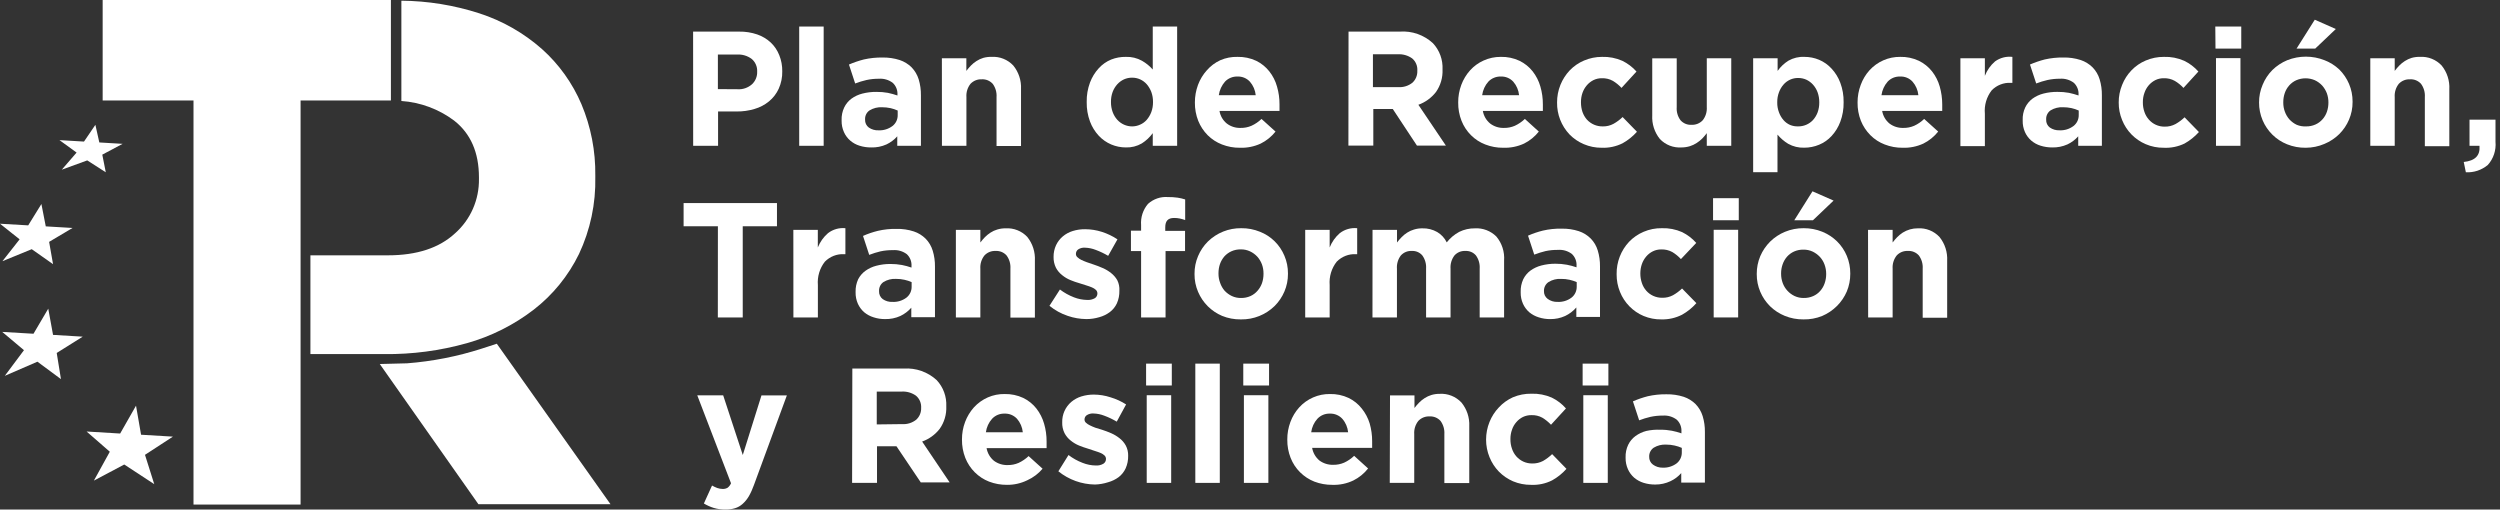
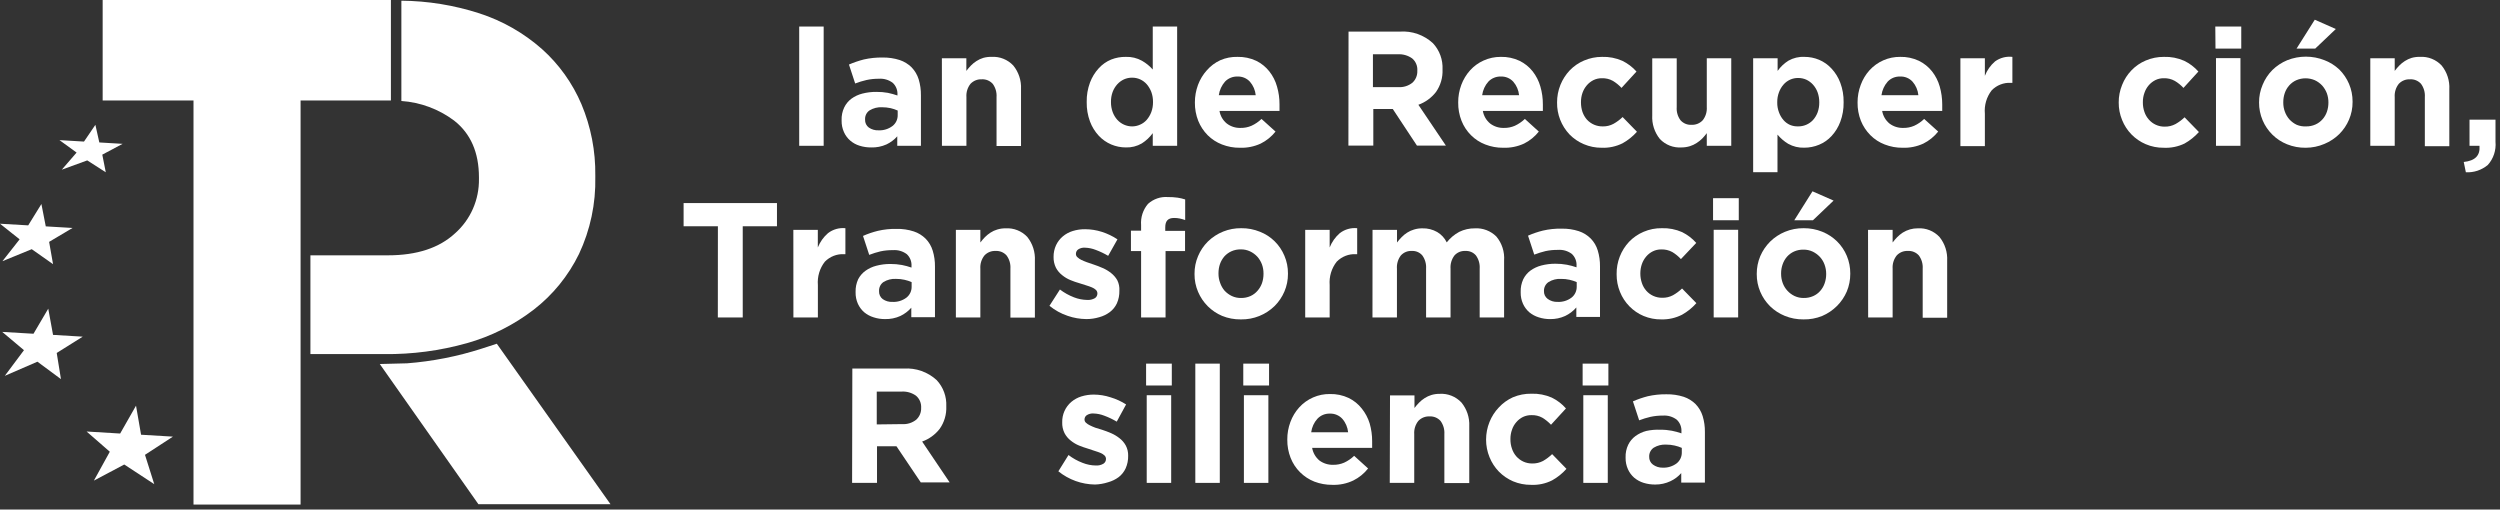
<svg xmlns="http://www.w3.org/2000/svg" width="157" height="32" viewBox="0 0 157 32" fill="none">
  <rect x="0" y="0" width="157" height="32" fill="#333333" stroke="none" />
  <g clip-path="url(#clip0_4727_1686)">
    <path d="M24.549 0V6.31H18.876V31.686H12.152V6.31H6.447V0H24.549Z" fill="white" />
    <path d="M31.2 21.586L30.258 21.892C28.734 22.383 27.16 22.693 25.566 22.816L23.85 22.86L30.043 31.663H38.339L31.2 21.586Z" fill="white" />
    <path d="M10.86 27.42L8.859 27.301L8.542 25.476L7.545 27.226L5.438 27.099L6.896 28.369L5.895 30.183L7.803 29.171L9.687 30.405L9.105 28.563L10.86 27.42Z" fill="white" />
    <path d="M5.196 21.142L3.331 21.031L3.03 19.384L2.103 20.959L0.141 20.844L1.505 21.991L0.301 23.603L2.35 22.714L3.828 23.809L3.562 22.166L5.196 21.142Z" fill="white" />
    <path d="M4.555 14.316L2.874 14.216L2.6 12.812L1.771 14.153L0 14.05L1.232 15.03L0.152 16.403L1.994 15.649L3.331 16.59L3.085 15.189L4.555 14.316Z" fill="white" />
    <path d="M7.699 9.033L6.237 8.946L5.99 7.839L5.275 8.891L3.734 8.799L4.81 9.581L3.879 10.657L5.478 10.073L6.643 10.819L6.424 9.712L7.699 9.033Z" fill="white" />
    <path d="M36.517 6.549C35.952 5.221 35.104 4.036 34.035 3.08C32.889 2.069 31.552 1.306 30.105 0.838C28.52 0.326 26.869 0.058 25.206 0.044C25.206 2.147 25.206 4.223 25.206 6.342C26.401 6.424 27.549 6.849 28.514 7.569C29.556 8.384 30.078 9.574 30.078 11.141V11.232C30.088 11.879 29.959 12.52 29.7 13.111C29.441 13.702 29.057 14.228 28.576 14.653C27.581 15.574 26.176 16.034 24.362 16.034H19.494C19.494 18.118 19.494 20.158 19.494 22.237H24.131C25.885 22.257 27.633 22.026 29.323 21.551C30.84 21.125 32.263 20.411 33.518 19.447C34.718 18.519 35.691 17.323 36.361 15.951C37.071 14.442 37.422 12.785 37.385 11.113V11.025C37.406 9.488 37.11 7.963 36.517 6.549Z" fill="white" />
-     <path d="M43.527 1.985H46.417C46.803 1.978 47.188 2.039 47.554 2.163C47.869 2.271 48.158 2.444 48.403 2.671C48.637 2.892 48.82 3.163 48.938 3.465C49.067 3.785 49.131 4.128 49.126 4.473C49.135 4.852 49.059 5.228 48.903 5.573C48.762 5.881 48.553 6.152 48.293 6.366C48.025 6.586 47.715 6.748 47.382 6.843C47.021 6.951 46.645 7.005 46.268 7.001H45.095V9.156H43.531L43.527 1.985ZM46.319 5.604C46.483 5.615 46.648 5.593 46.803 5.539C46.959 5.485 47.102 5.401 47.226 5.291C47.334 5.19 47.418 5.067 47.474 4.93C47.53 4.793 47.556 4.645 47.55 4.497C47.558 4.347 47.531 4.197 47.472 4.06C47.413 3.922 47.324 3.8 47.21 3.703C46.944 3.504 46.618 3.405 46.288 3.425H45.083V5.596L46.319 5.604Z" fill="white" />
    <path d="M50.19 1.667H51.726V9.156H50.19V1.667Z" fill="white" />
    <path d="M54.706 9.259C54.461 9.261 54.217 9.225 53.983 9.152C53.766 9.087 53.565 8.976 53.392 8.827C53.225 8.682 53.092 8.502 53.001 8.299C52.899 8.073 52.848 7.826 52.853 7.577V7.541C52.843 7.267 52.899 6.994 53.017 6.747C53.121 6.531 53.275 6.343 53.466 6.2C53.674 6.05 53.907 5.94 54.154 5.878C54.443 5.804 54.74 5.768 55.038 5.771C55.281 5.768 55.523 5.788 55.761 5.831C55.964 5.874 56.164 5.93 56.36 5.997V5.954C56.369 5.814 56.347 5.675 56.297 5.545C56.246 5.415 56.167 5.298 56.066 5.203C55.817 5.015 55.509 4.923 55.198 4.945C54.936 4.943 54.673 4.969 54.416 5.025C54.175 5.08 53.937 5.153 53.705 5.243L53.314 4.053C53.616 3.923 53.927 3.817 54.245 3.735C54.629 3.648 55.023 3.606 55.417 3.612C55.786 3.605 56.153 3.658 56.504 3.771C56.783 3.864 57.037 4.02 57.247 4.227C57.452 4.439 57.605 4.698 57.693 4.981C57.791 5.305 57.838 5.643 57.834 5.981V9.156H56.348V8.561C56.158 8.775 55.928 8.948 55.672 9.069C55.368 9.205 55.038 9.27 54.706 9.259ZM55.171 8.184C55.485 8.199 55.794 8.104 56.047 7.914C56.152 7.833 56.237 7.728 56.294 7.607C56.351 7.486 56.379 7.354 56.375 7.22V6.942C56.231 6.877 56.08 6.826 55.926 6.791C55.751 6.754 55.573 6.735 55.394 6.735C55.12 6.72 54.848 6.788 54.612 6.93C54.52 6.991 54.446 7.075 54.396 7.173C54.346 7.272 54.322 7.382 54.327 7.493V7.517C54.323 7.613 54.342 7.707 54.383 7.793C54.424 7.879 54.485 7.953 54.561 8.009C54.74 8.133 54.955 8.194 55.171 8.184Z" fill="white" />
    <path d="M59.15 3.659H60.687V4.452C60.776 4.334 60.873 4.221 60.976 4.115C61.081 4.007 61.197 3.913 61.324 3.833C61.456 3.747 61.6 3.681 61.75 3.635C61.921 3.588 62.097 3.566 62.274 3.571C62.526 3.556 62.779 3.597 63.014 3.691C63.248 3.785 63.461 3.93 63.635 4.115C63.973 4.53 64.146 5.058 64.12 5.595V9.167H62.583V6.096C62.604 5.797 62.518 5.501 62.341 5.262C62.254 5.167 62.147 5.092 62.028 5.043C61.909 4.994 61.781 4.973 61.653 4.98C61.522 4.974 61.392 4.996 61.271 5.044C61.15 5.093 61.04 5.167 60.949 5.262C60.762 5.497 60.67 5.795 60.691 6.096V9.155H59.154L59.15 3.659Z" fill="white" />
    <path d="M70.704 9.259C70.388 9.259 70.076 9.196 69.785 9.073C69.49 8.947 69.223 8.761 69.003 8.525C68.763 8.267 68.576 7.964 68.452 7.632C68.308 7.244 68.238 6.832 68.245 6.418V6.398C68.237 5.983 68.308 5.571 68.452 5.183C68.576 4.852 68.761 4.549 68.999 4.29C69.216 4.05 69.483 3.861 69.781 3.739C70.075 3.623 70.389 3.566 70.704 3.572C71.058 3.559 71.41 3.644 71.72 3.818C71.972 3.962 72.2 4.147 72.393 4.366V1.667H73.925V9.156H72.393V8.362C72.206 8.618 71.974 8.836 71.709 9.005C71.404 9.183 71.056 9.271 70.704 9.259ZM71.095 7.938C71.27 7.938 71.443 7.9 71.603 7.826C71.762 7.757 71.903 7.653 72.018 7.521C72.14 7.378 72.237 7.214 72.303 7.037C72.375 6.839 72.411 6.629 72.409 6.418V6.398C72.411 6.185 72.375 5.974 72.303 5.775C72.236 5.599 72.139 5.437 72.018 5.294C71.902 5.162 71.76 5.056 71.601 4.984C71.442 4.912 71.269 4.876 71.095 4.878C70.919 4.876 70.744 4.913 70.583 4.985C70.425 5.059 70.282 5.164 70.164 5.294C70.04 5.434 69.942 5.595 69.875 5.771C69.802 5.971 69.766 6.184 69.769 6.398V6.418C69.767 6.629 69.803 6.839 69.875 7.037C69.94 7.215 70.038 7.38 70.164 7.521C70.283 7.652 70.427 7.757 70.588 7.829C70.749 7.901 70.923 7.938 71.099 7.938H71.095Z" fill="white" />
    <path d="M77.87 9.279C77.484 9.284 77.1 9.214 76.74 9.073C76.404 8.944 76.098 8.745 75.841 8.49C75.587 8.233 75.387 7.928 75.251 7.593C75.106 7.226 75.034 6.833 75.039 6.438C75.038 6.06 75.104 5.684 75.235 5.33C75.36 4.993 75.547 4.684 75.786 4.418C76.021 4.148 76.308 3.932 76.631 3.783C76.974 3.634 77.344 3.562 77.718 3.572C78.122 3.563 78.523 3.647 78.89 3.818C79.21 3.974 79.49 4.201 79.712 4.481C79.934 4.762 80.099 5.086 80.196 5.434C80.302 5.798 80.355 6.177 80.353 6.557C80.353 6.62 80.353 6.684 80.353 6.751C80.353 6.819 80.353 6.89 80.353 6.966H76.584C76.636 7.279 76.8 7.561 77.045 7.759C77.294 7.948 77.599 8.044 77.909 8.033C78.144 8.038 78.377 7.992 78.593 7.898C78.825 7.792 79.038 7.647 79.223 7.47L80.103 8.263C79.85 8.58 79.532 8.838 79.172 9.017C78.763 9.205 78.318 9.295 77.87 9.279ZM78.859 5.977C78.828 5.664 78.701 5.368 78.496 5.132C78.396 5.023 78.275 4.938 78.14 4.882C78.005 4.826 77.859 4.8 77.714 4.807C77.569 4.801 77.424 4.827 77.29 4.882C77.155 4.936 77.033 5.019 76.932 5.124C76.721 5.363 76.585 5.66 76.541 5.977H78.859Z" fill="white" />
    <path d="M84.688 1.984H87.921C88.295 1.958 88.671 2.009 89.026 2.134C89.38 2.259 89.707 2.455 89.985 2.71C90.192 2.93 90.352 3.19 90.456 3.474C90.56 3.759 90.606 4.062 90.591 4.365C90.613 4.873 90.466 5.374 90.173 5.786C89.887 6.15 89.507 6.425 89.074 6.58L90.802 9.144H88.984L87.467 6.846H86.244V9.144H84.68L84.688 1.984ZM87.815 5.472C88.133 5.492 88.448 5.394 88.699 5.195C88.8 5.102 88.881 4.988 88.934 4.86C88.987 4.733 89.013 4.595 89.008 4.456V4.437C89.018 4.291 88.994 4.146 88.937 4.012C88.881 3.878 88.794 3.76 88.683 3.667C88.42 3.481 88.104 3.39 87.784 3.409H86.22V5.472H87.815Z" fill="white" />
    <path d="M94.401 9.279C94.016 9.283 93.634 9.213 93.275 9.073C92.939 8.944 92.632 8.746 92.376 8.489C92.121 8.234 91.92 7.929 91.786 7.592C91.641 7.225 91.569 6.833 91.575 6.438C91.571 6.059 91.638 5.684 91.77 5.33C91.895 4.993 92.082 4.684 92.321 4.417C92.558 4.155 92.845 3.946 93.166 3.802C93.507 3.647 93.878 3.568 94.253 3.572C94.657 3.562 95.058 3.646 95.426 3.818C95.746 3.973 96.028 4.199 96.251 4.481C96.472 4.763 96.637 5.087 96.735 5.433C96.841 5.798 96.894 6.176 96.892 6.557C96.892 6.62 96.892 6.684 96.892 6.751C96.892 6.819 96.892 6.89 96.892 6.965H93.123C93.175 7.278 93.34 7.561 93.584 7.759C93.833 7.948 94.138 8.044 94.448 8.033C94.683 8.038 94.916 7.992 95.132 7.898C95.364 7.791 95.576 7.646 95.762 7.469L96.638 8.263C96.387 8.58 96.07 8.838 95.711 9.017C95.3 9.206 94.852 9.295 94.401 9.279ZM95.398 5.977C95.367 5.664 95.24 5.368 95.035 5.132C94.935 5.023 94.814 4.938 94.679 4.882C94.544 4.825 94.398 4.8 94.253 4.806C94.108 4.801 93.963 4.827 93.829 4.882C93.694 4.936 93.572 5.019 93.471 5.124C93.258 5.362 93.122 5.659 93.08 5.977H95.398Z" fill="white" />
    <path d="M100.587 9.279C100.2 9.282 99.817 9.205 99.461 9.053C99.125 8.911 98.821 8.704 98.565 8.442C98.055 7.904 97.773 7.184 97.784 6.437C97.782 6.058 97.853 5.682 97.995 5.33C98.132 4.991 98.331 4.682 98.581 4.417C98.836 4.153 99.14 3.944 99.476 3.802C99.834 3.649 100.218 3.571 100.606 3.572C101.044 3.557 101.479 3.641 101.881 3.818C102.218 3.982 102.521 4.211 102.772 4.493L101.83 5.521C101.672 5.348 101.49 5.2 101.291 5.08C101.079 4.962 100.84 4.904 100.598 4.913C100.414 4.91 100.232 4.951 100.067 5.032C99.909 5.112 99.767 5.222 99.652 5.358C99.533 5.498 99.44 5.659 99.379 5.834C99.315 6.02 99.283 6.216 99.285 6.414V6.433C99.284 6.636 99.315 6.837 99.379 7.029C99.44 7.205 99.534 7.369 99.656 7.509C99.784 7.648 99.939 7.759 100.111 7.832C100.284 7.906 100.47 7.942 100.657 7.938C100.891 7.943 101.123 7.887 101.33 7.775C101.537 7.659 101.729 7.517 101.9 7.35L102.8 8.275C102.542 8.565 102.238 8.809 101.9 8.997C101.492 9.2 101.041 9.297 100.587 9.279Z" fill="white" />
    <path d="M105.599 9.259C105.349 9.276 105.098 9.238 104.863 9.147C104.629 9.056 104.417 8.914 104.242 8.731C103.902 8.312 103.73 7.777 103.761 7.235V3.663H105.298V6.723C105.275 7.022 105.361 7.319 105.54 7.556C105.627 7.652 105.734 7.727 105.853 7.776C105.972 7.825 106.1 7.846 106.228 7.838C106.358 7.844 106.488 7.822 106.608 7.774C106.729 7.725 106.838 7.651 106.928 7.556C107.115 7.322 107.207 7.024 107.186 6.723V3.659H108.723V9.156H107.186V8.362C107.099 8.481 107.003 8.594 106.901 8.699C106.794 8.806 106.676 8.901 106.549 8.981C106.418 9.067 106.276 9.134 106.127 9.18C105.956 9.232 105.778 9.259 105.599 9.259Z" fill="white" />
    <path d="M110.098 3.659H111.634V4.453C111.817 4.195 112.048 3.977 112.314 3.81C112.621 3.637 112.969 3.554 113.319 3.572C113.634 3.57 113.947 3.632 114.238 3.754C114.534 3.879 114.801 4.067 115.02 4.306C115.26 4.563 115.448 4.867 115.571 5.199C115.716 5.587 115.786 5.999 115.779 6.413V6.433C115.786 6.847 115.715 7.26 115.571 7.647C115.448 7.978 115.262 8.282 115.024 8.54C114.806 8.779 114.539 8.966 114.242 9.088C113.947 9.212 113.631 9.275 113.311 9.275C112.957 9.288 112.605 9.203 112.295 9.029C112.042 8.876 111.816 8.681 111.626 8.453V10.815H110.098V3.659ZM112.924 7.937C113.098 7.939 113.27 7.905 113.43 7.837C113.59 7.769 113.735 7.668 113.855 7.54C113.979 7.401 114.077 7.24 114.144 7.064C114.217 6.863 114.253 6.651 114.25 6.437V6.417C114.252 6.205 114.216 5.994 114.144 5.794C114.079 5.617 113.98 5.454 113.855 5.314C113.737 5.184 113.595 5.079 113.437 5.004C113.275 4.932 113.101 4.896 112.924 4.897C112.75 4.895 112.577 4.931 112.418 5.003C112.259 5.075 112.117 5.181 112.002 5.314C111.88 5.455 111.785 5.618 111.72 5.794C111.645 5.993 111.608 6.204 111.611 6.417V6.437C111.607 6.649 111.645 6.859 111.72 7.056C111.784 7.234 111.879 7.398 112.002 7.54C112.116 7.672 112.257 7.776 112.416 7.846C112.577 7.912 112.751 7.943 112.924 7.937Z" fill="white" />
    <path d="M119.485 9.279C119.1 9.283 118.718 9.213 118.359 9.073C118.022 8.945 117.716 8.746 117.46 8.489C117.205 8.233 117.003 7.928 116.866 7.592C116.721 7.225 116.649 6.833 116.655 6.438C116.653 6.059 116.72 5.684 116.854 5.33C116.977 4.993 117.162 4.683 117.401 4.417C117.647 4.147 117.945 3.931 118.278 3.786C118.611 3.64 118.97 3.567 119.333 3.572C119.737 3.562 120.138 3.646 120.506 3.818C120.826 3.974 121.108 4.2 121.331 4.481C121.552 4.763 121.717 5.087 121.815 5.433C121.919 5.798 121.972 6.177 121.972 6.557C121.972 6.62 121.972 6.684 121.972 6.751C121.972 6.819 121.972 6.89 121.972 6.965H118.199C118.253 7.278 118.417 7.56 118.66 7.759C118.91 7.947 119.214 8.043 119.524 8.033C119.761 8.038 119.995 7.992 120.212 7.898C120.443 7.792 120.655 7.647 120.838 7.469L121.718 8.263C121.465 8.58 121.148 8.837 120.787 9.017C120.379 9.205 119.933 9.295 119.485 9.279ZM120.474 5.977C120.443 5.664 120.316 5.368 120.111 5.132C120.012 5.023 119.891 4.937 119.755 4.881C119.62 4.825 119.475 4.799 119.329 4.806C119.184 4.801 119.039 4.826 118.905 4.88C118.77 4.935 118.648 5.018 118.547 5.124C118.336 5.363 118.2 5.66 118.156 5.977H120.474Z" fill="white" />
    <path d="M123.113 3.659H124.65V4.763C124.785 4.412 125.004 4.101 125.287 3.858C125.603 3.628 125.992 3.527 126.378 3.572V5.203H126.284C126.061 5.19 125.838 5.225 125.63 5.307C125.421 5.388 125.232 5.514 125.076 5.676C124.754 6.092 124.602 6.617 124.65 7.144V9.176H123.113V3.659Z" fill="white" />
-     <path d="M128.874 9.259C128.629 9.26 128.385 9.224 128.151 9.151C127.934 9.085 127.733 8.974 127.56 8.826C127.394 8.681 127.26 8.501 127.169 8.298C127.068 8.071 127.019 7.825 127.025 7.576V7.54C127.014 7.266 127.069 6.994 127.185 6.746C127.29 6.53 127.444 6.343 127.635 6.199C127.842 6.049 128.076 5.94 128.323 5.877C128.612 5.803 128.909 5.767 129.206 5.77C129.449 5.767 129.691 5.787 129.93 5.83C130.133 5.873 130.335 5.929 130.532 5.996V5.953C130.541 5.813 130.52 5.674 130.469 5.544C130.418 5.414 130.339 5.297 130.239 5.202C129.988 5.013 129.678 4.921 129.367 4.944C129.104 4.942 128.842 4.969 128.585 5.024C128.343 5.08 128.105 5.153 127.873 5.242L127.482 4.052C127.783 3.922 128.092 3.816 128.409 3.734C128.794 3.647 129.187 3.605 129.582 3.611C129.95 3.604 130.317 3.657 130.669 3.77C130.947 3.863 131.201 4.019 131.411 4.226C131.618 4.437 131.771 4.696 131.857 4.98C131.955 5.304 132.002 5.642 131.998 5.98V9.155H130.512V8.56C130.323 8.774 130.093 8.947 129.836 9.068C129.533 9.203 129.205 9.269 128.874 9.259ZM129.339 8.183C129.653 8.198 129.963 8.103 130.215 7.913C130.32 7.832 130.405 7.727 130.462 7.606C130.519 7.485 130.547 7.353 130.544 7.219V6.941C130.399 6.876 130.248 6.825 130.094 6.79C129.919 6.753 129.741 6.734 129.562 6.734C129.288 6.72 129.016 6.787 128.78 6.929C128.689 6.99 128.616 7.074 128.567 7.173C128.517 7.272 128.494 7.382 128.499 7.492V7.516C128.494 7.611 128.513 7.706 128.553 7.792C128.593 7.878 128.654 7.952 128.729 8.008C128.909 8.132 129.123 8.193 129.339 8.183Z" fill="white" />
    <path d="M135.878 9.279C135.49 9.283 135.105 9.206 134.748 9.053C134.414 8.911 134.111 8.703 133.856 8.442C133.604 8.184 133.405 7.877 133.27 7.541C133.125 7.192 133.052 6.816 133.055 6.437C133.052 6.057 133.126 5.681 133.27 5.33C133.404 4.99 133.603 4.679 133.856 4.417C134.109 4.153 134.413 3.944 134.748 3.802C135.111 3.647 135.503 3.568 135.897 3.572C136.333 3.557 136.767 3.641 137.168 3.818C137.506 3.981 137.809 4.21 138.059 4.493L137.121 5.521C136.962 5.347 136.779 5.199 136.577 5.08C136.366 4.962 136.127 4.904 135.885 4.913C135.701 4.91 135.519 4.951 135.354 5.032C135.196 5.113 135.055 5.223 134.939 5.358C134.82 5.497 134.728 5.659 134.67 5.834C134.603 6.02 134.57 6.216 134.572 6.414V6.433C134.57 6.636 134.603 6.838 134.67 7.029C134.729 7.206 134.824 7.37 134.947 7.509C135.068 7.647 135.216 7.758 135.381 7.834C135.559 7.916 135.753 7.957 135.948 7.953C136.182 7.957 136.413 7.902 136.62 7.791C136.828 7.674 137.02 7.532 137.191 7.366L138.091 8.291C137.832 8.58 137.528 8.824 137.191 9.013C136.782 9.211 136.33 9.302 135.878 9.279Z" fill="white" />
    <path d="M139.121 1.667H140.751V3.052H139.133L139.121 1.667ZM139.164 3.651H140.701V9.156H139.164V3.651Z" fill="white" />
    <path d="M144.802 9.279C144.4 9.285 144.002 9.211 143.629 9.061C143.287 8.925 142.975 8.722 142.712 8.463C142.448 8.204 142.237 7.895 142.092 7.553C141.943 7.2 141.867 6.821 141.869 6.437C141.866 6.055 141.942 5.677 142.092 5.326C142.234 4.978 142.443 4.662 142.706 4.397C142.975 4.134 143.291 3.926 143.636 3.782C144.391 3.483 145.228 3.483 145.982 3.782C146.325 3.914 146.64 4.112 146.909 4.366C147.168 4.623 147.375 4.929 147.519 5.267C147.668 5.619 147.744 5.998 147.742 6.382V6.402C147.744 6.784 147.669 7.162 147.519 7.513C147.375 7.854 147.166 8.162 146.905 8.422C146.636 8.685 146.32 8.894 145.974 9.037C145.603 9.196 145.204 9.278 144.802 9.279ZM144.821 7.938C145.024 7.942 145.225 7.901 145.411 7.818C145.58 7.743 145.73 7.632 145.853 7.493C145.977 7.355 146.071 7.193 146.131 7.017C146.195 6.831 146.226 6.635 146.225 6.437C146.227 6.24 146.193 6.044 146.127 5.858C146.059 5.68 145.959 5.516 145.834 5.374C145.704 5.234 145.548 5.121 145.376 5.04C145.191 4.959 144.991 4.918 144.79 4.918C144.588 4.918 144.389 4.959 144.203 5.04C144.035 5.116 143.884 5.227 143.762 5.366C143.639 5.505 143.545 5.666 143.484 5.842C143.42 6.028 143.388 6.224 143.39 6.421V6.441C143.388 6.639 143.422 6.836 143.492 7.021C143.557 7.199 143.655 7.364 143.781 7.505C143.911 7.644 144.064 7.757 144.235 7.838C144.421 7.915 144.621 7.948 144.821 7.938ZM145.368 1.238L146.69 1.822L145.396 3.052H144.223L145.368 1.238Z" fill="white" />
    <path d="M148.855 3.659H150.388V4.452C150.477 4.334 150.574 4.221 150.677 4.115C150.782 4.007 150.899 3.913 151.025 3.833C151.158 3.747 151.301 3.681 151.452 3.635C151.622 3.588 151.799 3.566 151.975 3.571C152.228 3.556 152.48 3.597 152.715 3.691C152.95 3.785 153.162 3.93 153.336 4.115C153.676 4.534 153.848 5.069 153.817 5.611V9.183H152.28V6.096C152.301 5.797 152.215 5.501 152.038 5.262C151.951 5.167 151.844 5.092 151.725 5.043C151.606 4.994 151.478 4.973 151.35 4.98C151.22 4.974 151.089 4.996 150.968 5.044C150.847 5.093 150.737 5.167 150.646 5.262C150.459 5.497 150.367 5.795 150.388 6.096V9.155H148.855V3.659Z" fill="white" />
    <path d="M154.723 10.172C155.434 10.096 155.763 9.775 155.712 9.156H155.086V7.517H156.717V8.902C156.741 9.166 156.71 9.433 156.627 9.684C156.543 9.936 156.409 10.167 156.232 10.362C155.845 10.683 155.354 10.846 154.856 10.819L154.723 10.172Z" fill="white" />
    <path d="M45.084 14.209H42.93V12.752H48.794V14.209H46.644V19.935H45.08L45.084 14.209Z" fill="white" />
    <path d="M49.822 14.434H51.359V15.541C51.498 15.193 51.718 14.884 52 14.64C52.313 14.402 52.702 14.292 53.091 14.331V15.962H53.009C52.786 15.95 52.563 15.986 52.355 16.067C52.147 16.149 51.958 16.274 51.801 16.434C51.476 16.849 51.319 17.375 51.363 17.903V19.935H49.826L49.822 14.434Z" fill="white" />
    <path d="M55.581 20.038C55.337 20.041 55.094 20.003 54.861 19.927C54.644 19.861 54.442 19.752 54.267 19.606C54.101 19.46 53.968 19.28 53.876 19.078C53.775 18.851 53.726 18.605 53.731 18.356V18.332C53.723 18.058 53.778 17.787 53.892 17.538C54 17.329 54.155 17.148 54.345 17.01C54.553 16.86 54.786 16.751 55.033 16.689C55.322 16.613 55.619 16.576 55.917 16.578C56.159 16.576 56.401 16.597 56.64 16.641C56.844 16.681 57.046 16.735 57.242 16.804V16.713C57.252 16.573 57.23 16.434 57.179 16.304C57.129 16.174 57.05 16.058 56.949 15.963C56.699 15.775 56.391 15.685 56.081 15.709C55.819 15.705 55.556 15.73 55.299 15.784C55.057 15.841 54.819 15.916 54.587 16.006L54.197 14.816C54.497 14.683 54.808 14.576 55.127 14.498C55.512 14.408 55.906 14.367 56.3 14.375C56.669 14.366 57.036 14.419 57.387 14.534C57.666 14.625 57.92 14.781 58.13 14.99C58.337 15.201 58.49 15.46 58.575 15.744C58.673 16.068 58.721 16.406 58.716 16.744V19.919H57.23V19.324C57.038 19.542 56.804 19.719 56.542 19.844C56.24 19.981 55.911 20.047 55.581 20.038ZM56.046 18.959C56.359 18.976 56.669 18.882 56.922 18.693C57.027 18.611 57.112 18.506 57.169 18.384C57.226 18.263 57.254 18.129 57.25 17.995V17.717C57.105 17.653 56.955 17.604 56.8 17.57C56.626 17.531 56.447 17.512 56.269 17.514C55.995 17.498 55.722 17.566 55.487 17.709C55.396 17.77 55.322 17.854 55.273 17.953C55.224 18.052 55.2 18.162 55.205 18.272V18.292C55.201 18.387 55.219 18.482 55.26 18.568C55.3 18.654 55.36 18.728 55.436 18.784C55.615 18.909 55.829 18.971 56.046 18.959Z" fill="white" />
    <path d="M60.029 14.434H61.566V15.228C61.654 15.112 61.75 15 61.851 14.895C61.958 14.787 62.076 14.691 62.203 14.609C62.334 14.524 62.476 14.458 62.625 14.415C62.796 14.362 62.974 14.336 63.153 14.339C63.404 14.324 63.655 14.363 63.889 14.456C64.124 14.548 64.335 14.691 64.51 14.875C64.85 15.296 65.021 15.832 64.991 16.375V19.947H63.454V16.875C63.475 16.577 63.389 16.281 63.212 16.042C63.125 15.945 63.019 15.87 62.899 15.821C62.78 15.773 62.652 15.752 62.524 15.76C62.394 15.753 62.264 15.774 62.143 15.823C62.022 15.871 61.913 15.946 61.824 16.042C61.637 16.276 61.545 16.574 61.566 16.875V19.935H60.029V14.434Z" fill="white" />
    <path d="M68.225 20.038C67.826 20.035 67.43 19.967 67.052 19.836C66.636 19.697 66.248 19.483 65.906 19.205L66.563 18.181C66.834 18.386 67.131 18.551 67.447 18.673C67.709 18.775 67.987 18.83 68.268 18.836C68.439 18.849 68.611 18.81 68.76 18.725C68.809 18.693 68.849 18.649 68.877 18.597C68.904 18.544 68.918 18.486 68.917 18.427C68.916 18.345 68.884 18.267 68.827 18.209C68.754 18.141 68.669 18.087 68.577 18.05C68.46 18.001 68.342 17.959 68.221 17.923L67.795 17.788C67.601 17.734 67.41 17.668 67.224 17.59C67.036 17.513 66.861 17.409 66.704 17.28C66.543 17.155 66.409 16.997 66.313 16.816C66.209 16.605 66.158 16.372 66.164 16.137C66.16 15.881 66.214 15.627 66.321 15.395C66.422 15.182 66.567 14.994 66.747 14.843C66.931 14.69 67.144 14.575 67.372 14.506C67.626 14.428 67.89 14.391 68.154 14.395C68.51 14.397 68.863 14.453 69.202 14.562C69.546 14.672 69.874 14.83 70.176 15.03L69.593 16.066C69.344 15.918 69.082 15.793 68.811 15.693C68.595 15.608 68.366 15.561 68.135 15.554C67.986 15.543 67.838 15.58 67.713 15.661C67.668 15.691 67.632 15.732 67.607 15.78C67.582 15.827 67.568 15.88 67.568 15.935V15.954C67.568 15.993 67.577 16.03 67.593 16.064C67.609 16.099 67.633 16.129 67.662 16.153C67.733 16.221 67.815 16.277 67.904 16.32C68.006 16.367 68.119 16.419 68.252 16.466L68.67 16.609C68.858 16.673 69.061 16.744 69.249 16.832C69.437 16.912 69.613 17.018 69.773 17.145C69.931 17.268 70.063 17.42 70.164 17.594C70.266 17.798 70.312 18.027 70.297 18.256C70.304 18.529 70.251 18.801 70.141 19.05C70.04 19.267 69.888 19.455 69.699 19.598C69.5 19.746 69.276 19.855 69.038 19.919C68.774 19.998 68.5 20.039 68.225 20.038Z" fill="white" />
    <path d="M71.661 15.768H71.023V14.486H71.661V14.137C71.642 13.896 71.671 13.655 71.745 13.426C71.82 13.197 71.939 12.985 72.095 12.803C72.263 12.651 72.46 12.535 72.674 12.461C72.887 12.387 73.113 12.358 73.338 12.375C73.546 12.372 73.754 12.385 73.96 12.414C74.119 12.438 74.276 12.476 74.429 12.525V13.819C74.32 13.781 74.209 13.749 74.097 13.724C73.977 13.699 73.855 13.687 73.733 13.688C73.342 13.688 73.178 13.883 73.178 14.28V14.498H74.421V15.768H73.197V19.935H71.661V15.768Z" fill="white" />
    <path d="M77.917 20.058C77.515 20.063 77.117 19.988 76.744 19.836C76.411 19.694 76.107 19.489 75.849 19.233C75.59 18.974 75.383 18.666 75.239 18.328C75.089 17.977 75.013 17.599 75.016 17.217V17.197C75.013 16.813 75.089 16.434 75.239 16.082C75.382 15.742 75.59 15.433 75.849 15.173C76.413 14.622 77.169 14.32 77.952 14.331C78.353 14.326 78.752 14.402 79.125 14.554C79.468 14.688 79.78 14.89 80.044 15.149C80.308 15.408 80.518 15.719 80.661 16.062C80.811 16.412 80.887 16.791 80.884 17.173V17.197C80.887 17.579 80.811 17.957 80.661 18.308C80.516 18.648 80.308 18.957 80.047 19.217C79.483 19.767 78.727 20.07 77.944 20.058H77.917ZM77.936 18.713C78.139 18.717 78.341 18.676 78.527 18.594C78.699 18.516 78.853 18.401 78.976 18.256C79.098 18.117 79.192 17.955 79.254 17.78C79.317 17.594 79.349 17.398 79.348 17.201V17.181C79.35 16.983 79.317 16.787 79.25 16.602C79.183 16.423 79.083 16.259 78.957 16.117C78.827 15.978 78.671 15.864 78.499 15.784C78.319 15.7 78.123 15.658 77.924 15.661C77.722 15.657 77.52 15.697 77.334 15.78C77.167 15.855 77.016 15.965 76.892 16.101C76.772 16.241 76.678 16.403 76.615 16.578C76.552 16.764 76.52 16.96 76.521 17.157V17.181C76.519 17.379 76.553 17.575 76.623 17.76C76.684 17.943 76.78 18.111 76.904 18.256C77.034 18.395 77.187 18.508 77.358 18.59C77.539 18.675 77.737 18.717 77.936 18.713Z" fill="white" />
    <path d="M81.967 14.434H83.503V15.541C83.641 15.193 83.86 14.884 84.141 14.64C84.453 14.402 84.843 14.292 85.231 14.331V15.962H85.153C84.93 15.95 84.708 15.986 84.5 16.067C84.291 16.149 84.103 16.274 83.945 16.434C83.619 16.849 83.461 17.374 83.503 17.903V19.935H81.967V14.434Z" fill="white" />
    <path d="M86.195 14.435H87.732V15.229C87.821 15.111 87.917 15 88.021 14.895C88.126 14.786 88.242 14.69 88.369 14.61C88.502 14.524 88.647 14.458 88.799 14.415C88.97 14.362 89.148 14.336 89.327 14.34C89.651 14.33 89.971 14.41 90.254 14.57C90.513 14.722 90.723 14.948 90.856 15.221C91.069 14.949 91.335 14.725 91.638 14.562C91.947 14.41 92.287 14.334 92.631 14.34C92.877 14.326 93.124 14.365 93.355 14.454C93.586 14.543 93.796 14.679 93.972 14.855C94.323 15.274 94.497 15.816 94.457 16.364V19.936H92.924V16.876C92.945 16.578 92.862 16.283 92.689 16.042C92.607 15.946 92.504 15.87 92.388 15.822C92.272 15.773 92.146 15.752 92.021 15.76C91.894 15.753 91.767 15.774 91.649 15.823C91.531 15.872 91.426 15.947 91.341 16.042C91.16 16.28 91.072 16.576 91.094 16.876V19.936H89.558V16.876C89.579 16.578 89.496 16.283 89.323 16.042C89.242 15.946 89.139 15.871 89.023 15.822C88.908 15.773 88.783 15.752 88.658 15.76C88.531 15.753 88.403 15.775 88.285 15.823C88.167 15.872 88.061 15.947 87.974 16.042C87.793 16.28 87.706 16.576 87.728 16.876V19.936H86.191L86.195 14.435Z" fill="white" />
    <path d="M97.352 20.039C97.107 20.041 96.862 20.004 96.629 19.928C96.412 19.861 96.21 19.752 96.034 19.606C95.869 19.46 95.735 19.28 95.644 19.078C95.543 18.852 95.493 18.605 95.499 18.356V18.332C95.49 18.058 95.545 17.787 95.659 17.538C95.764 17.324 95.919 17.137 96.109 16.995C96.316 16.845 96.55 16.736 96.797 16.673C97.085 16.598 97.382 16.56 97.68 16.562C97.923 16.561 98.165 16.582 98.404 16.626C98.608 16.665 98.809 16.72 99.006 16.788V16.697C99.015 16.558 98.994 16.418 98.943 16.288C98.892 16.159 98.814 16.042 98.713 15.947C98.463 15.76 98.155 15.669 97.845 15.693C97.582 15.689 97.32 15.715 97.063 15.768C96.821 15.826 96.583 15.901 96.351 15.991L95.96 14.8C96.261 14.667 96.572 14.561 96.891 14.482C97.275 14.393 97.669 14.351 98.064 14.36C98.432 14.35 98.8 14.404 99.151 14.518C99.43 14.61 99.684 14.766 99.893 14.975C100.101 15.185 100.254 15.444 100.339 15.729C100.437 16.053 100.484 16.39 100.48 16.729V19.904H98.994V19.308C98.798 19.534 98.559 19.716 98.29 19.844C97.995 19.978 97.675 20.044 97.352 20.039ZM97.813 18.959C98.127 18.976 98.436 18.882 98.689 18.693C98.795 18.612 98.879 18.506 98.936 18.384C98.993 18.263 99.021 18.129 99.018 17.995V17.717C98.873 17.653 98.722 17.604 98.568 17.57C98.394 17.531 98.215 17.512 98.036 17.515C97.762 17.498 97.49 17.566 97.254 17.709C97.164 17.768 97.089 17.849 97.038 17.945C96.987 18.04 96.96 18.148 96.961 18.257V18.277C96.957 18.372 96.975 18.466 97.015 18.552C97.056 18.638 97.116 18.712 97.192 18.769C97.367 18.898 97.578 18.964 97.794 18.959H97.813Z" fill="white" />
    <path d="M104.335 20.058C103.952 20.064 103.571 19.991 103.217 19.843C102.884 19.703 102.581 19.497 102.327 19.237C102.073 18.978 101.871 18.67 101.735 18.331C101.593 17.981 101.521 17.606 101.524 17.228V17.208C101.514 16.456 101.795 15.729 102.306 15.184C102.565 14.915 102.875 14.702 103.217 14.557C103.579 14.402 103.969 14.325 104.362 14.331C104.8 14.316 105.235 14.4 105.637 14.577C105.973 14.743 106.274 14.973 106.524 15.255L105.562 16.271C105.403 16.098 105.22 15.948 105.019 15.827C104.806 15.712 104.568 15.656 104.327 15.664C104.144 15.662 103.964 15.702 103.799 15.783C103.641 15.861 103.5 15.97 103.385 16.105C103.265 16.245 103.173 16.406 103.111 16.581C103.047 16.767 103.014 16.963 103.013 17.16V17.184C103.013 17.385 103.046 17.585 103.111 17.776C103.17 17.955 103.264 18.119 103.389 18.26C103.51 18.396 103.657 18.506 103.823 18.581C104.001 18.662 104.194 18.703 104.389 18.7C104.623 18.706 104.855 18.651 105.062 18.541C105.269 18.425 105.461 18.282 105.633 18.117L106.532 19.038C106.275 19.329 105.971 19.575 105.633 19.764C105.23 19.969 104.785 20.07 104.335 20.058Z" fill="white" />
    <path d="M107.58 12.446H109.195V13.831H107.58V12.446ZM107.619 14.431H109.156V19.935H107.619V14.431Z" fill="white" />
    <path d="M113.257 20.058C112.855 20.063 112.456 19.988 112.084 19.836C111.741 19.697 111.427 19.492 111.161 19.233C110.9 18.975 110.691 18.668 110.547 18.328C110.397 17.977 110.321 17.599 110.324 17.217V17.197C110.322 16.814 110.398 16.434 110.547 16.082C110.694 15.741 110.903 15.433 111.165 15.173C111.434 14.909 111.749 14.7 112.095 14.558C112.468 14.403 112.866 14.327 113.268 14.331C113.67 14.327 114.068 14.403 114.441 14.554C114.784 14.692 115.098 14.897 115.364 15.157C115.63 15.418 115.841 15.732 115.984 16.078C116.127 16.425 116.199 16.797 116.197 17.173V17.197C116.199 17.578 116.124 17.957 115.978 18.308C115.831 18.648 115.622 18.957 115.36 19.217C115.092 19.484 114.776 19.697 114.43 19.844C114.056 19.994 113.658 20.067 113.257 20.058ZM113.276 18.713C113.48 18.717 113.683 18.676 113.87 18.594C114.037 18.52 114.187 18.41 114.308 18.272C114.431 18.134 114.525 17.972 114.586 17.796C114.652 17.61 114.685 17.414 114.684 17.217V17.197C114.685 16.999 114.65 16.803 114.582 16.617C114.518 16.438 114.418 16.273 114.289 16.133C114.159 15.995 114.005 15.882 113.835 15.8C113.654 15.716 113.456 15.674 113.257 15.677C113.054 15.673 112.852 15.713 112.666 15.796C112.5 15.871 112.351 15.981 112.228 16.117C112.106 16.256 112.012 16.418 111.951 16.594C111.885 16.779 111.851 16.976 111.853 17.173V17.197C111.853 17.395 111.887 17.591 111.955 17.776C112.02 17.954 112.12 18.118 112.248 18.256C112.375 18.396 112.528 18.509 112.698 18.59C112.879 18.675 113.077 18.717 113.276 18.713ZM113.824 12.014L115.149 12.597L113.855 13.831H112.682L113.824 12.014Z" fill="white" />
    <path d="M117.312 14.434H118.857V15.228C118.946 15.111 119.041 15 119.142 14.895C119.248 14.787 119.365 14.692 119.49 14.609C119.777 14.429 120.107 14.335 120.444 14.339C120.696 14.324 120.947 14.365 121.182 14.459C121.416 14.553 121.627 14.697 121.801 14.883C122.141 15.304 122.312 15.839 122.282 16.383V19.955H120.745V16.875C120.766 16.576 120.68 16.28 120.503 16.041C120.416 15.945 120.31 15.87 120.19 15.821C120.071 15.772 119.943 15.751 119.815 15.76C119.685 15.752 119.555 15.774 119.434 15.822C119.313 15.871 119.204 15.946 119.115 16.041C118.928 16.276 118.836 16.574 118.857 16.875V19.935H117.32L117.312 14.434Z" fill="white" />
-     <path d="M45.568 32C45.314 32.004 45.061 31.969 44.817 31.896C44.603 31.828 44.397 31.735 44.203 31.619L44.716 30.491C44.821 30.553 44.93 30.604 45.044 30.646C45.15 30.683 45.261 30.703 45.373 30.706C45.484 30.712 45.596 30.686 45.693 30.63C45.788 30.557 45.861 30.46 45.908 30.349L43.789 24.828H45.416L46.647 28.575L47.82 24.832H49.415L47.347 30.46C47.26 30.707 47.152 30.947 47.022 31.174C46.916 31.352 46.785 31.512 46.631 31.65C46.495 31.771 46.335 31.862 46.162 31.916C45.969 31.974 45.769 32.002 45.568 32Z" fill="white" />
    <path d="M53.527 23.146H56.765C57.139 23.121 57.514 23.172 57.867 23.297C58.221 23.421 58.547 23.617 58.825 23.872C59.029 24.091 59.188 24.349 59.291 24.631C59.395 24.914 59.441 25.214 59.427 25.515C59.449 26.023 59.302 26.524 59.009 26.936C58.723 27.3 58.343 27.575 57.91 27.73L59.638 30.294H57.824L56.299 28.027H55.076V30.325H53.512L53.527 23.146ZM56.655 26.634C56.973 26.656 57.288 26.557 57.539 26.357C57.64 26.264 57.721 26.15 57.774 26.023C57.828 25.895 57.853 25.757 57.848 25.619C57.857 25.473 57.833 25.328 57.777 25.194C57.72 25.06 57.633 24.942 57.523 24.849C57.26 24.663 56.944 24.572 56.624 24.591H55.06V26.654L56.655 26.634Z" fill="white" />
-     <path d="M63.239 30.448C62.855 30.451 62.473 30.383 62.113 30.245C61.778 30.115 61.473 29.916 61.216 29.66C60.96 29.405 60.758 29.099 60.623 28.761C60.479 28.394 60.407 28.002 60.412 27.606C60.409 27.228 60.475 26.852 60.608 26.499C60.734 26.163 60.921 25.853 61.159 25.586C61.405 25.316 61.704 25.102 62.036 24.956C62.369 24.811 62.728 24.739 63.091 24.745C63.495 24.736 63.896 24.82 64.263 24.991C64.583 25.147 64.863 25.373 65.085 25.654C65.305 25.936 65.47 26.26 65.569 26.606C65.675 26.971 65.728 27.349 65.726 27.729C65.726 27.793 65.726 27.856 65.726 27.924C65.726 27.991 65.726 28.067 65.726 28.142H61.957C62.011 28.454 62.175 28.736 62.418 28.936C62.668 29.121 62.972 29.216 63.282 29.206C63.517 29.21 63.75 29.164 63.966 29.071C64.198 28.963 64.41 28.819 64.596 28.642L65.475 29.436C65.21 29.747 64.88 29.995 64.51 30.162C64.113 30.355 63.679 30.453 63.239 30.448ZM64.232 27.146C64.201 26.832 64.074 26.537 63.869 26.3C63.769 26.192 63.647 26.108 63.513 26.051C63.378 25.995 63.232 25.969 63.087 25.975C62.941 25.97 62.797 25.996 62.662 26.051C62.527 26.106 62.405 26.19 62.305 26.297C62.092 26.532 61.955 26.829 61.914 27.146H64.232Z" fill="white" />
    <path d="M68.768 30.428C67.931 30.419 67.12 30.127 66.465 29.598L67.102 28.575C67.372 28.781 67.669 28.947 67.986 29.067C68.249 29.172 68.528 29.229 68.811 29.233C68.981 29.246 69.152 29.206 69.299 29.118C69.348 29.086 69.388 29.042 69.416 28.99C69.443 28.938 69.457 28.88 69.456 28.82C69.456 28.78 69.448 28.741 69.432 28.704C69.417 28.667 69.394 28.634 69.366 28.606C69.294 28.538 69.211 28.484 69.12 28.448C69.002 28.399 68.882 28.357 68.76 28.32L68.334 28.178C68.146 28.122 67.943 28.055 67.763 27.979C67.576 27.902 67.401 27.798 67.243 27.67C67.082 27.543 66.948 27.384 66.852 27.201C66.749 26.992 66.699 26.76 66.707 26.527C66.7 26.28 66.749 26.036 66.849 25.812C66.95 25.588 67.099 25.39 67.286 25.233C67.471 25.08 67.683 24.965 67.911 24.895C68.165 24.817 68.428 24.779 68.693 24.78C69.049 24.782 69.403 24.839 69.741 24.951C70.086 25.053 70.415 25.204 70.719 25.399L70.132 26.479C69.883 26.331 69.622 26.206 69.35 26.106C69.133 26.02 68.903 25.973 68.67 25.967C68.522 25.956 68.374 25.994 68.248 26.074C68.204 26.104 68.169 26.144 68.144 26.191C68.12 26.238 68.107 26.291 68.107 26.344C68.107 26.382 68.115 26.42 68.13 26.455C68.146 26.49 68.168 26.521 68.197 26.546C68.269 26.613 68.351 26.668 68.439 26.709C68.552 26.766 68.668 26.816 68.787 26.86L69.202 26.987C69.398 27.05 69.591 27.123 69.78 27.205C69.968 27.287 70.144 27.392 70.304 27.519C70.464 27.641 70.597 27.795 70.695 27.971C70.802 28.169 70.854 28.393 70.848 28.618C70.855 28.891 70.802 29.163 70.691 29.412C70.591 29.629 70.441 29.818 70.253 29.963C70.053 30.111 69.828 30.22 69.589 30.285C69.323 30.371 69.047 30.419 68.768 30.428Z" fill="white" />
    <path d="M71.975 22.836H73.589V24.209H71.975V22.836ZM72.014 24.82H73.55V30.325H72.014V24.82Z" fill="white" />
    <path d="M75.066 22.836H76.603V30.325H75.066V22.836Z" fill="white" />
    <path d="M78.078 22.836H79.697V24.209H78.078V22.836ZM78.117 24.82H79.654V30.325H78.117V24.82Z" fill="white" />
    <path d="M83.669 30.448C83.284 30.451 82.903 30.383 82.543 30.246C82.207 30.114 81.901 29.914 81.644 29.658C81.388 29.404 81.187 29.098 81.053 28.761C80.908 28.394 80.837 28.002 80.842 27.606C80.839 27.228 80.905 26.853 81.038 26.499C81.162 26.162 81.349 25.852 81.589 25.586C81.834 25.316 82.133 25.102 82.466 24.957C82.799 24.812 83.158 24.739 83.52 24.745C83.925 24.735 84.326 24.819 84.693 24.991C85.014 25.146 85.296 25.372 85.518 25.654C85.742 25.931 85.91 26.249 86.015 26.59C86.12 26.955 86.173 27.334 86.171 27.714C86.171 27.777 86.171 27.841 86.171 27.908C86.171 27.976 86.171 28.051 86.171 28.126H82.402C82.457 28.438 82.619 28.719 82.859 28.92C83.11 29.104 83.414 29.199 83.724 29.19C83.96 29.195 84.194 29.149 84.412 29.055C84.643 28.948 84.856 28.803 85.041 28.626L85.917 29.42C85.666 29.737 85.35 29.995 84.99 30.174C84.578 30.371 84.124 30.465 83.669 30.448ZM84.662 27.146C84.631 26.833 84.504 26.537 84.298 26.301C84.199 26.193 84.077 26.108 83.942 26.052C83.807 25.995 83.662 25.969 83.516 25.975C83.371 25.97 83.226 25.996 83.091 26.051C82.957 26.107 82.835 26.19 82.734 26.297C82.521 26.532 82.385 26.829 82.343 27.146H84.662Z" fill="white" />
    <path d="M87.293 24.829H88.829V25.622C88.918 25.504 89.015 25.391 89.119 25.285C89.224 25.178 89.341 25.084 89.467 25.003C89.599 24.918 89.743 24.851 89.893 24.805C90.063 24.755 90.24 24.731 90.417 24.733C90.669 24.718 90.921 24.759 91.156 24.853C91.391 24.947 91.603 25.092 91.778 25.277C92.12 25.693 92.296 26.224 92.27 26.765V30.337H90.706V27.266C90.726 26.967 90.64 26.672 90.464 26.432C90.377 26.337 90.27 26.262 90.151 26.213C90.032 26.165 89.904 26.143 89.776 26.15C89.645 26.144 89.515 26.166 89.394 26.214C89.273 26.263 89.163 26.337 89.072 26.432C88.885 26.667 88.793 26.965 88.814 27.266V30.326H87.277L87.293 24.829Z" fill="white" />
    <path d="M96.149 30.448C95.762 30.451 95.377 30.376 95.019 30.226C94.686 30.082 94.383 29.875 94.128 29.615C93.876 29.355 93.677 29.047 93.541 28.71C93.398 28.36 93.325 27.985 93.326 27.607C93.326 27.227 93.399 26.85 93.541 26.499C93.677 26.159 93.876 25.849 94.128 25.586C94.376 25.317 94.675 25.102 95.007 24.951C95.379 24.794 95.778 24.717 96.18 24.725C96.618 24.711 97.053 24.795 97.455 24.971C97.792 25.136 98.094 25.366 98.342 25.65L97.404 26.674C97.243 26.503 97.06 26.355 96.861 26.233C96.649 26.116 96.409 26.06 96.169 26.071C95.986 26.068 95.806 26.108 95.641 26.186C95.482 26.264 95.341 26.375 95.226 26.511C95.104 26.649 95.011 26.811 94.953 26.987C94.886 27.173 94.853 27.369 94.855 27.567V27.587C94.852 27.789 94.885 27.991 94.953 28.182C95.012 28.361 95.106 28.525 95.23 28.666C95.352 28.802 95.5 28.911 95.664 28.988C95.842 29.069 96.036 29.11 96.231 29.107C96.465 29.111 96.696 29.056 96.904 28.948C97.11 28.829 97.302 28.685 97.474 28.519L98.374 29.444C98.116 29.734 97.812 29.979 97.474 30.166C97.063 30.373 96.607 30.47 96.149 30.448Z" fill="white" />
    <path d="M99.389 22.836H101.007V24.209H99.389V22.836ZM99.432 24.82H100.968V30.325H99.432V24.82Z" fill="white" />
    <path d="M103.948 30.429C103.7 30.431 103.454 30.395 103.217 30.322C103.001 30.255 102.801 30.146 102.627 30C102.461 29.854 102.327 29.674 102.236 29.472C102.133 29.244 102.083 28.996 102.087 28.746V28.726C102.077 28.452 102.134 28.18 102.251 27.932C102.355 27.717 102.51 27.53 102.701 27.389C102.908 27.237 103.141 27.127 103.389 27.063C103.679 27 103.976 26.974 104.273 26.988C104.515 26.984 104.757 27.006 104.996 27.051C105.199 27.092 105.399 27.146 105.594 27.214V27.107C105.603 26.968 105.582 26.828 105.531 26.698C105.48 26.568 105.402 26.452 105.301 26.357C105.051 26.168 104.743 26.076 104.433 26.099C104.17 26.096 103.908 26.123 103.651 26.178C103.409 26.234 103.171 26.307 102.939 26.396L102.548 25.206C102.849 25.073 103.161 24.966 103.479 24.884C103.864 24.797 104.257 24.756 104.652 24.761C105.02 24.754 105.387 24.808 105.739 24.92C106.017 25.013 106.271 25.169 106.482 25.377C106.687 25.588 106.84 25.847 106.927 26.131C107.025 26.455 107.072 26.792 107.068 27.131V30.306H105.582V29.71C105.394 29.925 105.164 30.098 104.906 30.218C104.606 30.36 104.279 30.431 103.948 30.429ZM104.413 29.369C104.726 29.384 105.035 29.29 105.289 29.103C105.394 29.021 105.478 28.915 105.535 28.794C105.592 28.672 105.621 28.539 105.617 28.405V28.127C105.473 28.063 105.322 28.014 105.168 27.98C104.993 27.94 104.815 27.92 104.636 27.921C104.362 27.905 104.09 27.973 103.854 28.115C103.763 28.177 103.688 28.262 103.638 28.361C103.588 28.46 103.564 28.571 103.569 28.683C103.565 28.778 103.584 28.873 103.625 28.959C103.666 29.045 103.727 29.119 103.803 29.175C103.98 29.305 104.194 29.374 104.413 29.369Z" fill="white" />
  </g>
  <defs>
    <clipPath id="clip0_4727_1686">
      <rect width="156.718" height="32" fill="white" />
    </clipPath>
  </defs>
</svg>